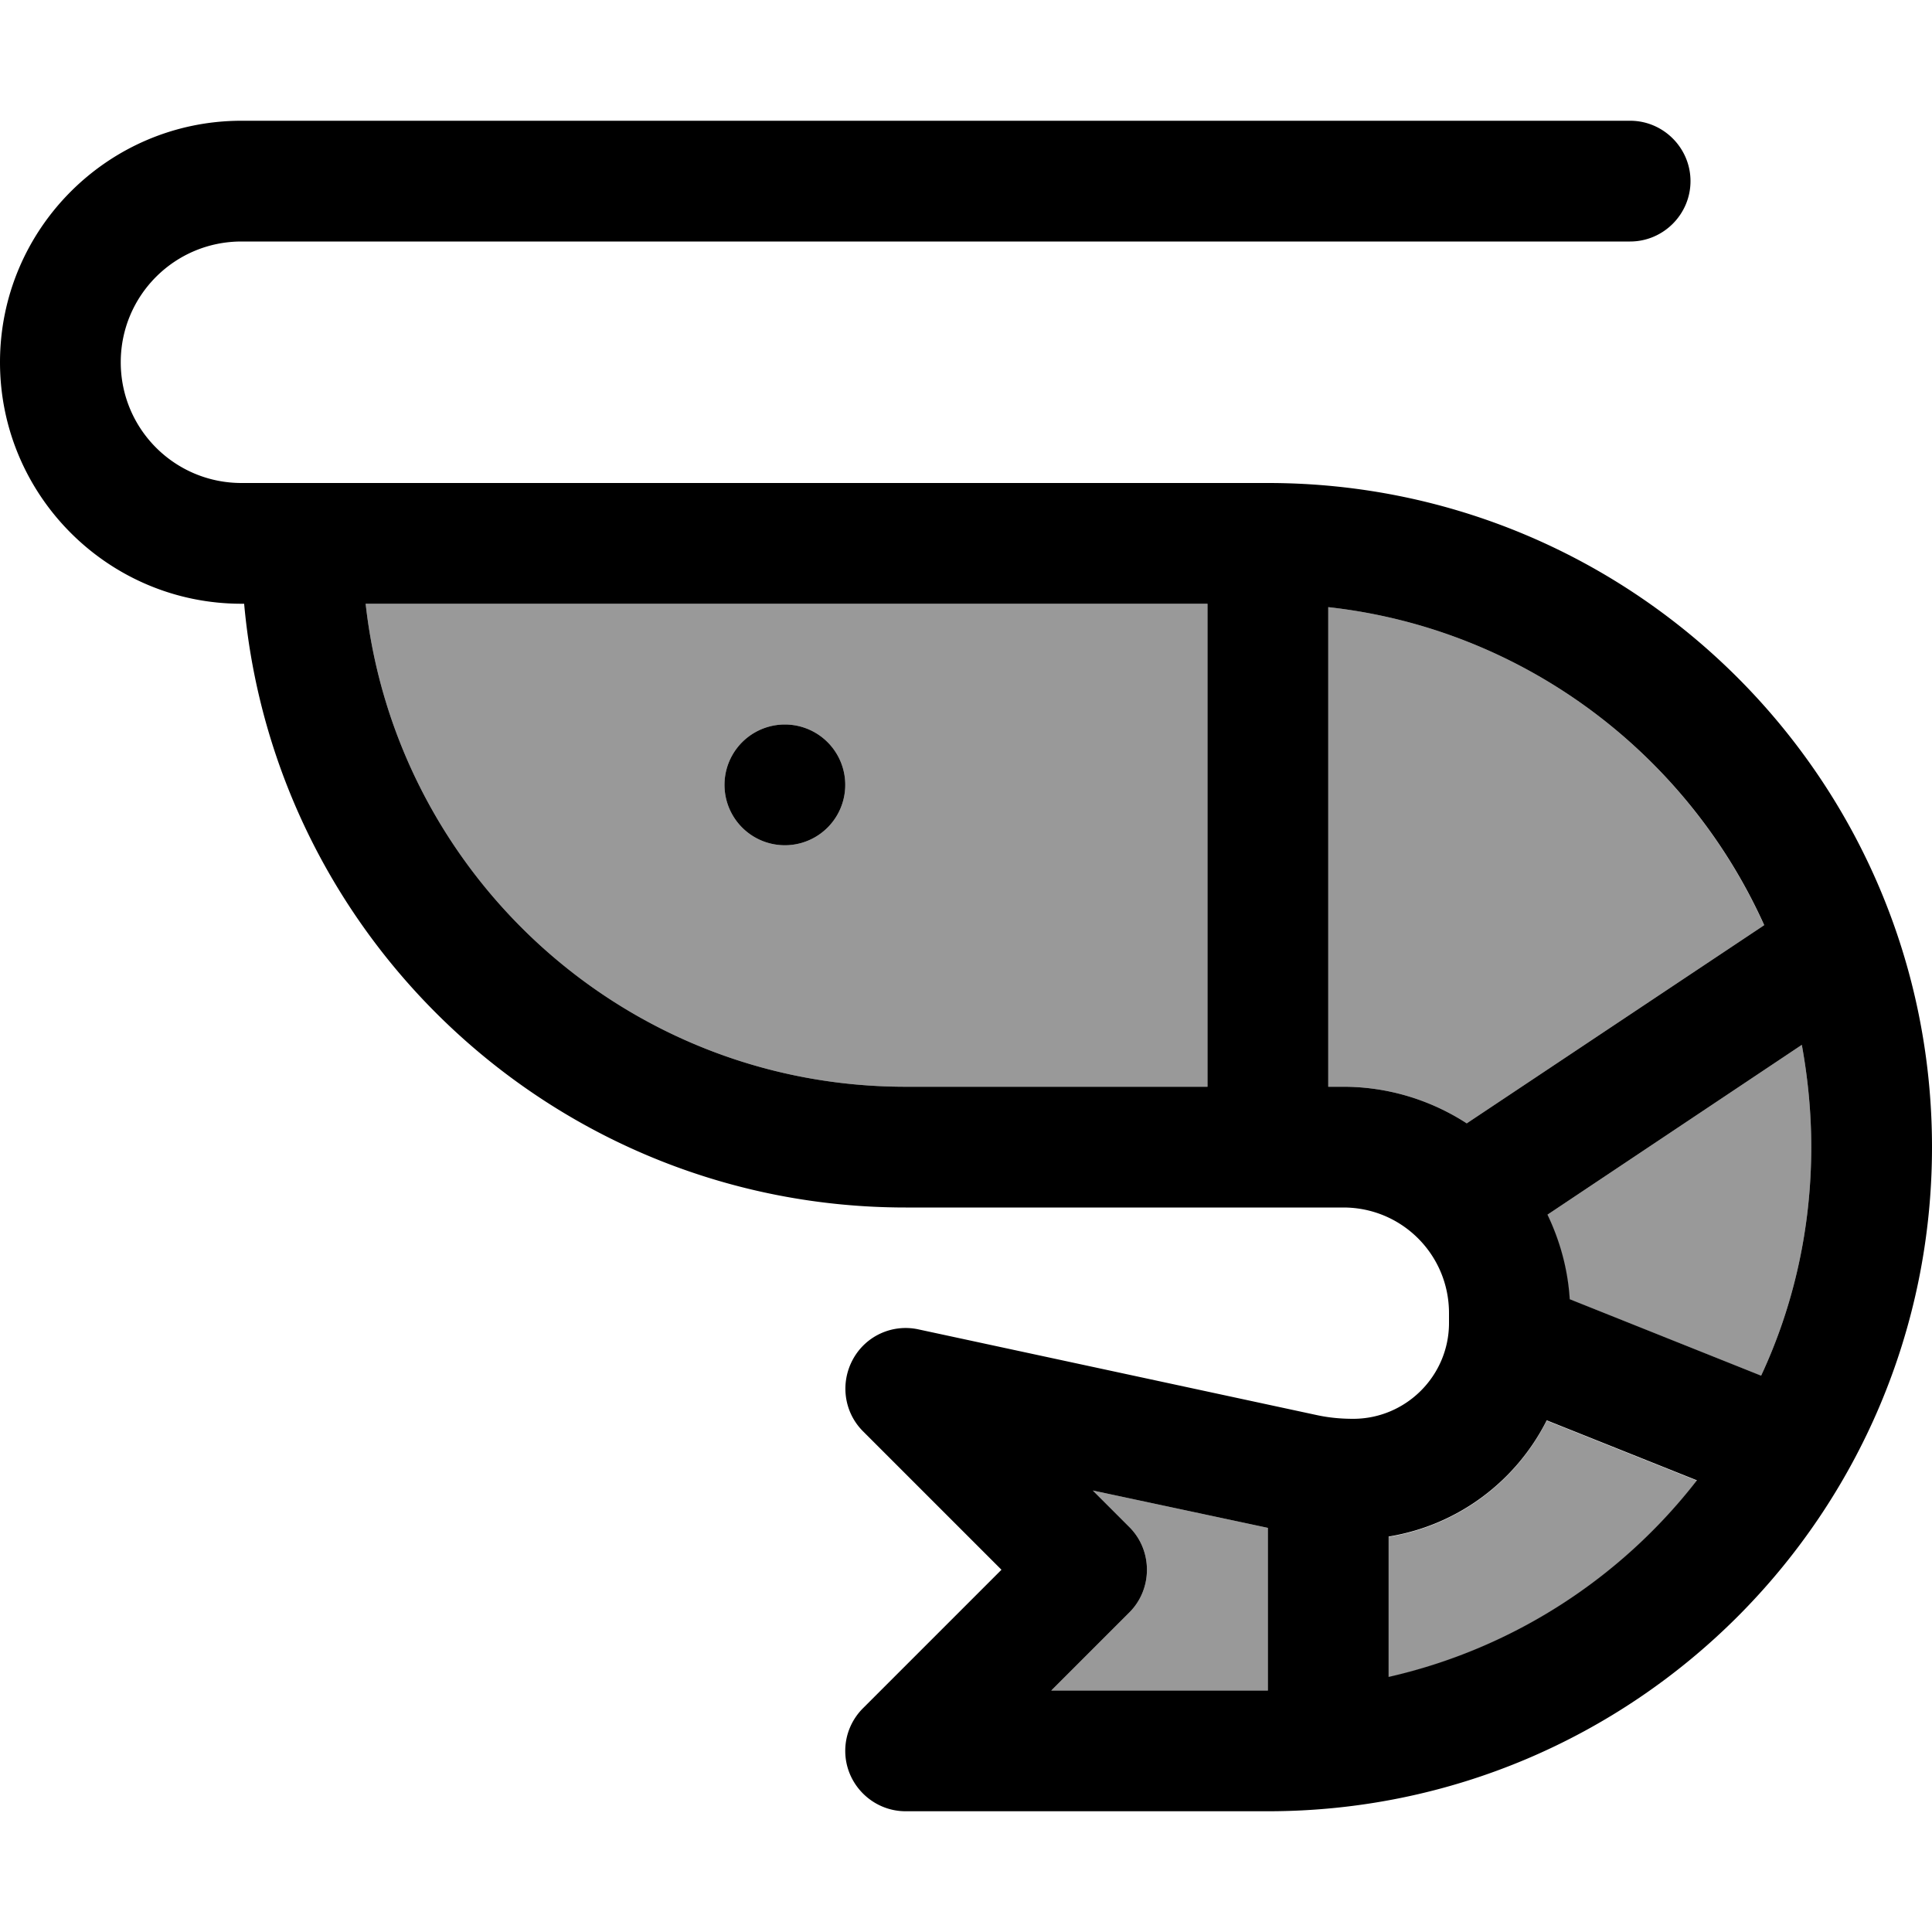
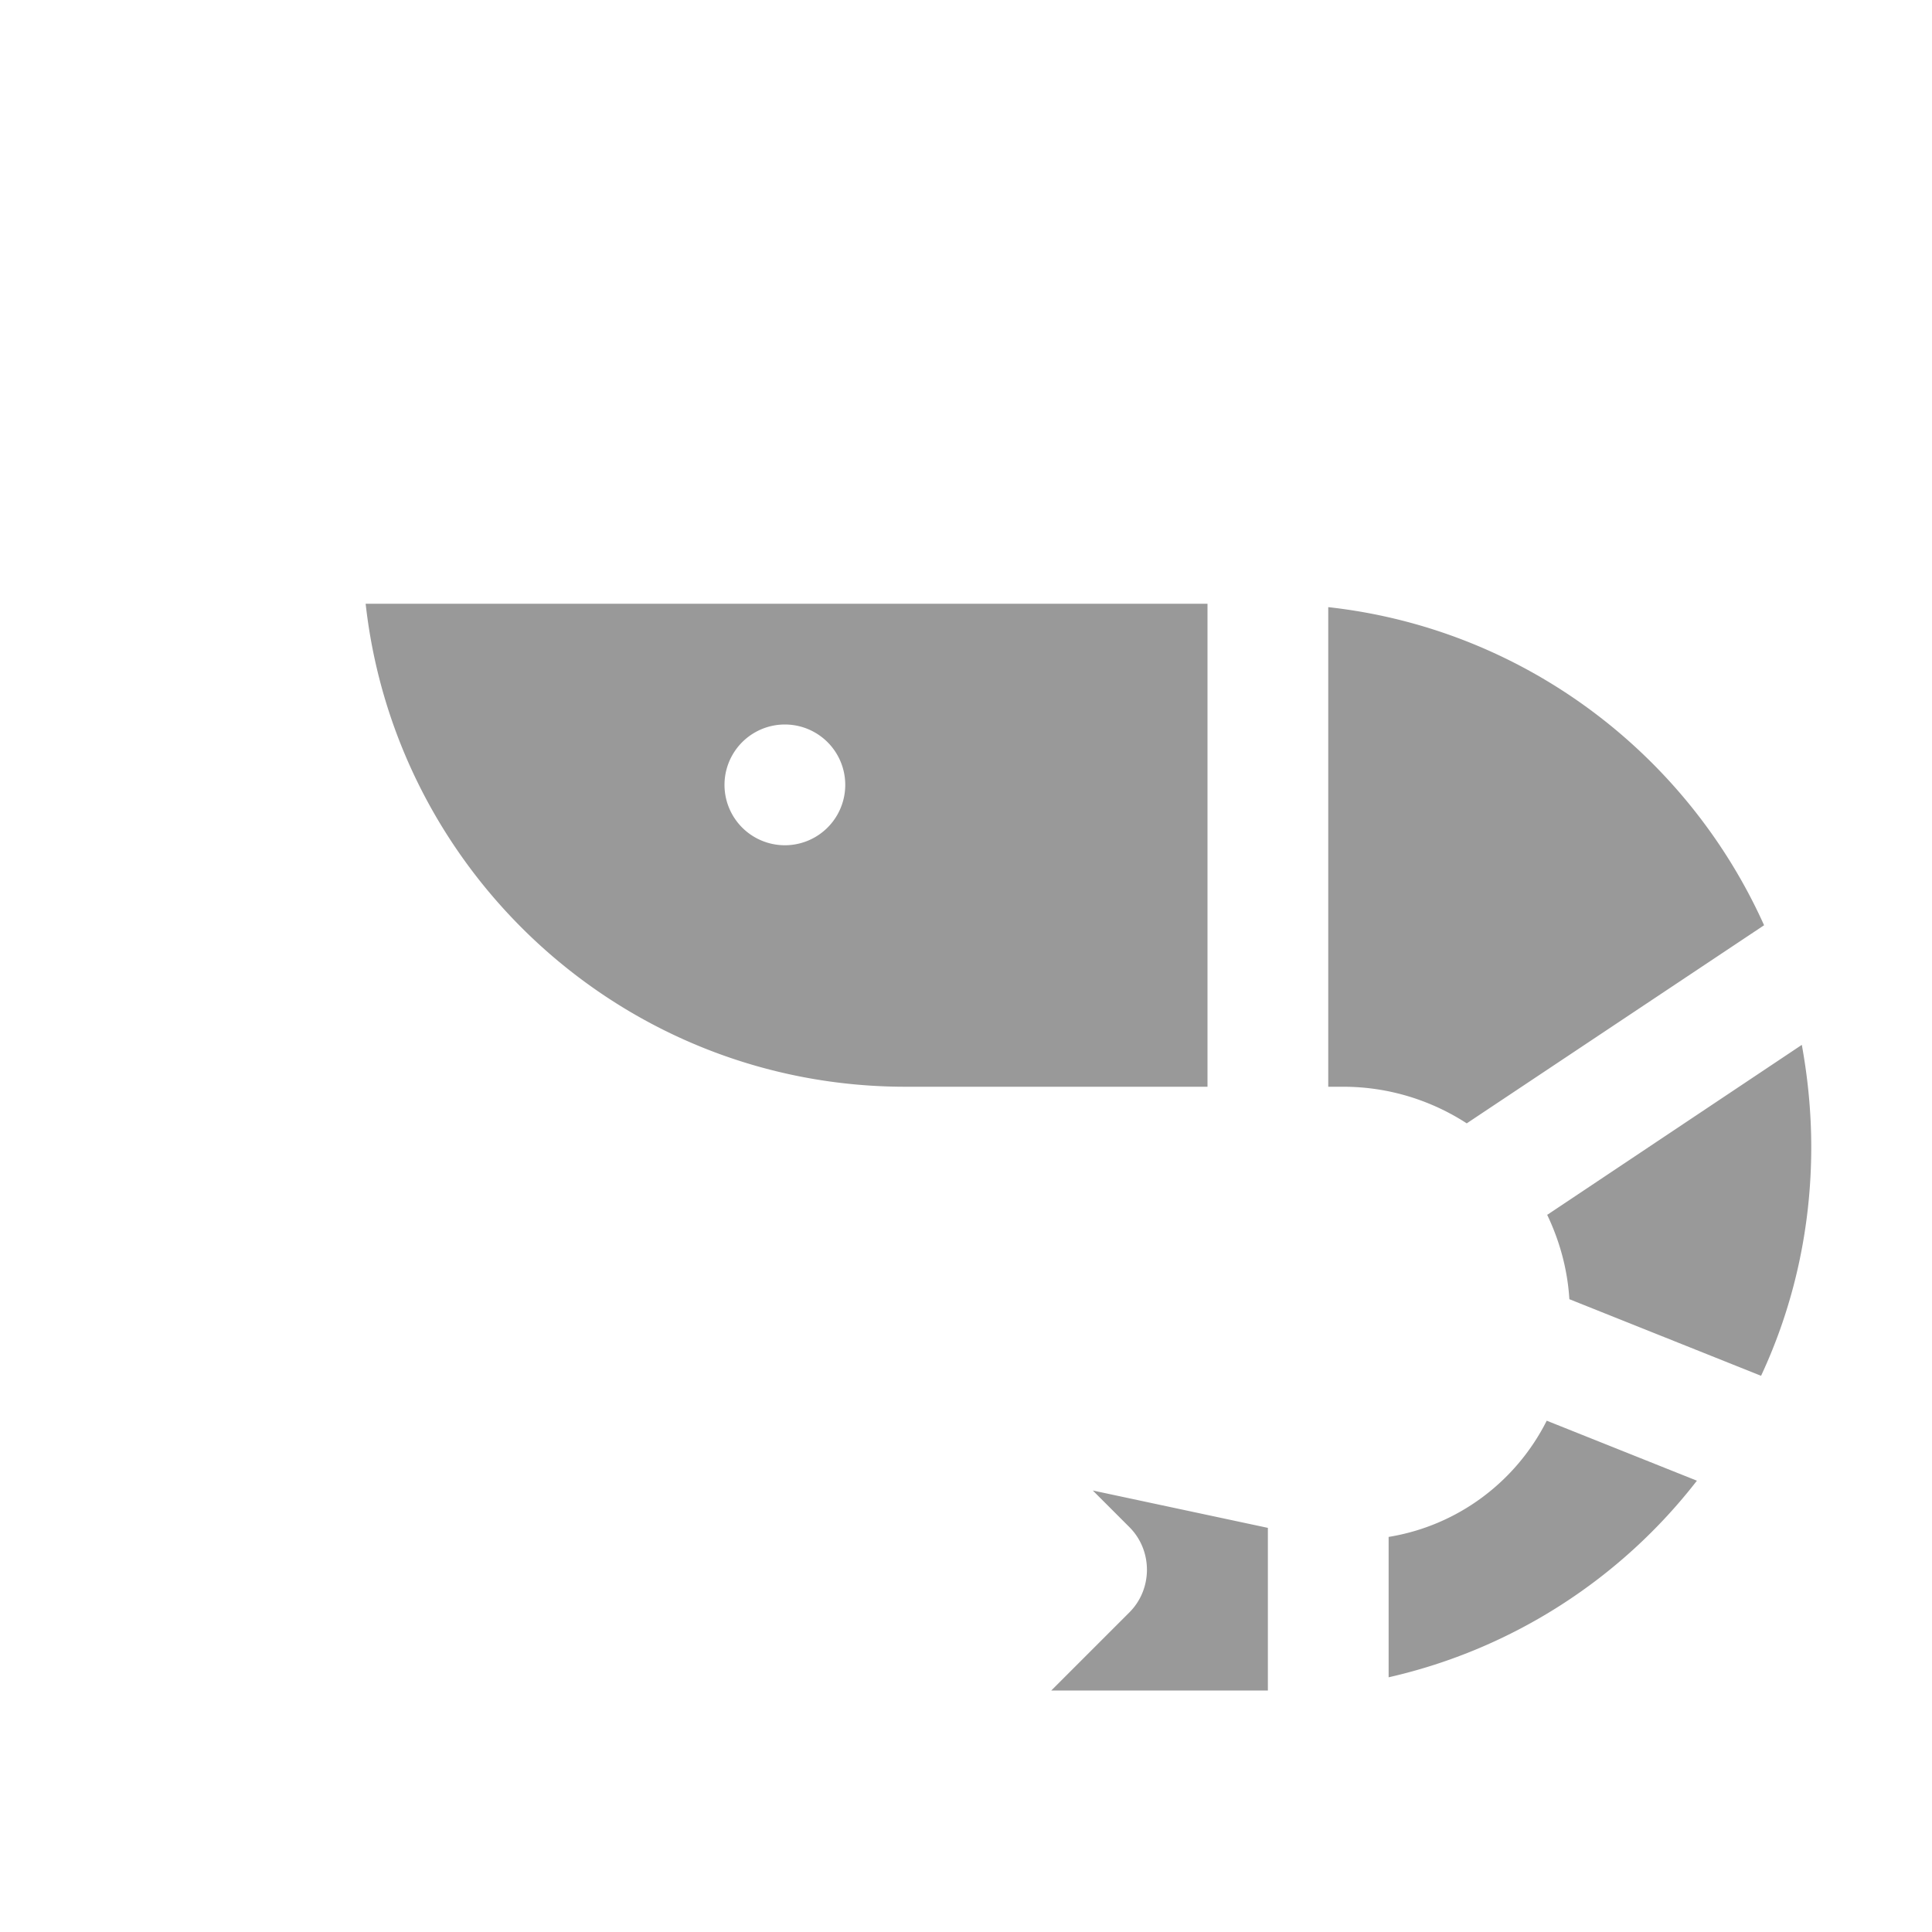
<svg xmlns="http://www.w3.org/2000/svg" viewBox="0 0 512 512">
  <defs>
    <style>.fa-secondary{opacity:.4}</style>
  </defs>
  <path class="fa-secondary" d="M96.9 160c8 72 69 128 143.1 128l80 0 0-128L96.9 160zM224 208a16 16 0 1 1 -32 0 16 16 0 1 1 32 0zm54.6 240l57.4 0 0-43.1L289.6 395l9.7 9.7c6.2 6.2 6.2 16.4 0 22.6L278.6 448zM352 160.9L352 288l4 0c12 0 23.3 3.6 32.7 9.7l78.8-52.5C447 199.6 403.6 166.6 352 160.9zm16 246.4l0 37.2c33-7.5 61.7-26.3 81.7-52.1l-39.8-15.9c-8.1 16.1-23.5 27.8-41.9 30.8zm42-85.4c3.3 6.9 5.4 14.4 5.9 22.4l50.8 20.3c8.6-18.4 13.3-39 13.3-60.6c0-9.3-.9-18.3-2.5-27.1l-67.4 45z" />
-   <path class="fa-primary" d="M0 96C0 60.7 28.7 32 64 32l368 0c8.8 0 16 7.2 16 16s-7.2 16-16 16L64 64C46.3 64 32 78.3 32 96s14.3 32 32 32l272 0c97.2 0 176 78.8 176 176s-78.8 176-176 176l-96 0c-8.8 0-16-7.2-16-16c0-4.4 1.8-8.4 4.7-11.3L265.4 416l-36.7-36.7c-5-5-6.1-12.7-2.7-19s10.5-9.5 17.4-8L348.9 375c3.2 .7 6.4 1 9.7 1c14 0 25.4-11.4 25.4-25.4l0-2.6c0-15.5-12.5-28-28-28l-116 0c-91.8 0-167.2-70.3-175.3-160l-.7 0C28.7 160 0 131.3 0 96zM336 448l0-43.1L289.6 395l9.7 9.7c6.2 6.2 6.2 16.4 0 22.6L278.6 448l57.4 0zm32-3.6c33-7.5 61.7-26.3 81.7-52.1l-39.8-15.9c-8.1 16.1-23.5 27.8-41.9 30.8l0 37.2zm98.7-79.8c8.6-18.4 13.3-39 13.3-60.6c0-9.3-.9-18.3-2.5-27.1l-67.4 45c3.3 6.9 5.4 14.4 5.9 22.4l50.8 20.3zm.8-119.5C447 199.6 403.6 166.6 352 160.9L352 288l4 0c12 0 23.3 3.6 32.7 9.7l78.8-52.5zM320 160L96.9 160c8 72 69 128 143.1 128l80 0 0-128zM208 192a16 16 0 1 1 0 32 16 16 0 1 1 0-32z" />
</svg>